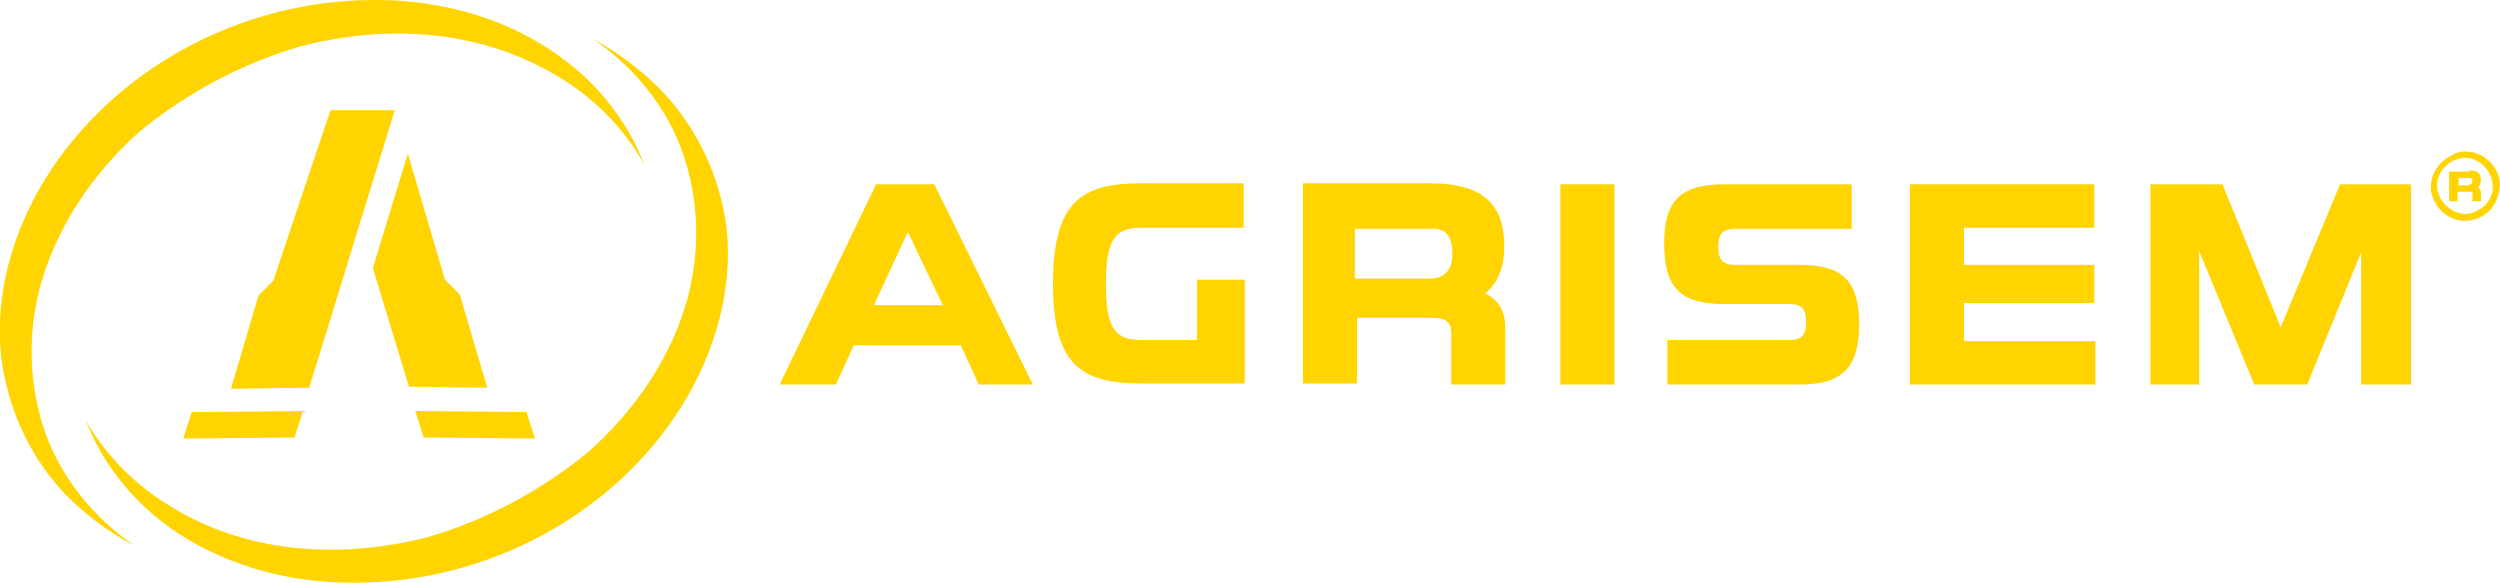
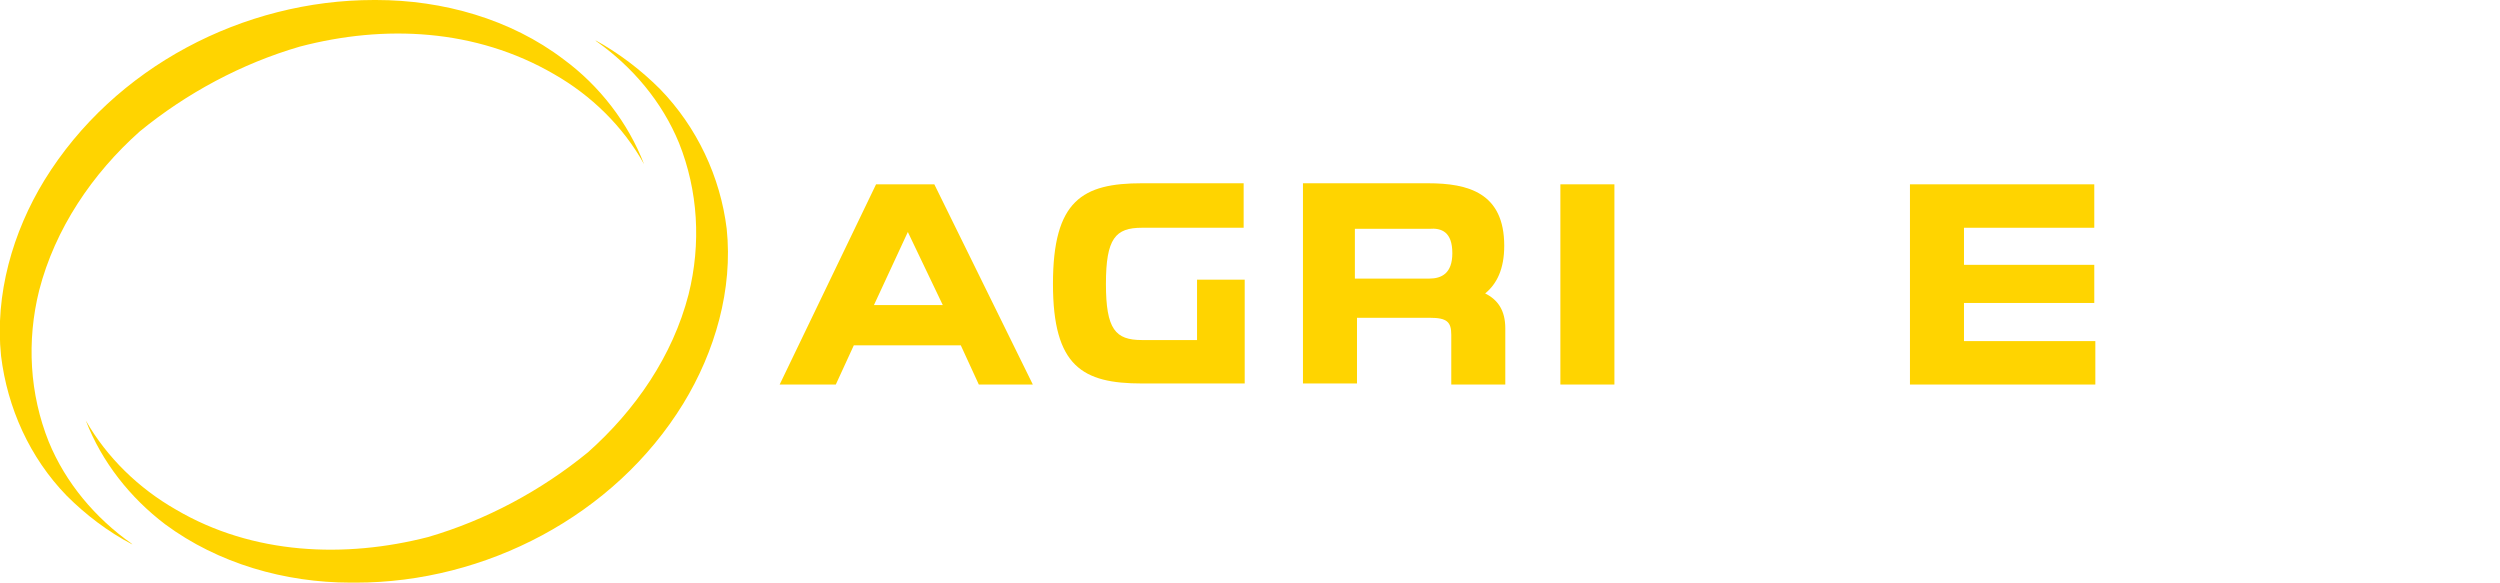
<svg xmlns="http://www.w3.org/2000/svg" version="1.1" id="Calque_1" x="0px" y="0px" viewBox="0 0 236 55" style="enable-background:new 0 0 236 55;" xml:space="preserve">
  <style type="text/css">
	.st0{fill:#FFD400;}
	.st1{fill-rule:evenodd;clip-rule:evenodd;fill:#FFD400;}
</style>
  <g id="v2">
    <g id="logo_x5F_yellow">
      <path class="st0" d="M85.7,21.9l3.3,6.9h-6.5L85.7,21.9z M73.6,36.3h5.3l1.7-3.7h10.1l1.7,3.7h5.1l-9.3-18.9h-5.5L73.6,36.3z" />
      <path class="st0" d="M117.4,26.4h-4.4v5.7h-5.2c-2.5,0-3.4-1-3.4-5.3c0-4.3,0.9-5.3,3.4-5.3h9.6v-4.2h-9.6c-5.6,0-8.4,1.6-8.4,9.5    c0,7.8,2.8,9.4,8.4,9.4h9.7V26.4z" />
      <path class="st0" d="M137.1,23.9c0,1.9-1,2.4-2.2,2.4h-7v-4.7h7C136.1,21.5,137.1,21.9,137.1,23.9z M135,30c1.6,0,2,0.4,2,1.6v4.7    h5.1V31c0-1.7-0.7-2.7-1.9-3.3c1.1-0.9,1.8-2.3,1.8-4.5c0-5-3.4-5.9-7.2-5.9h-11.8v18.9h5.1V30H135z" />
      <rect x="147.3" y="17.4" class="st0" width="5.1" height="18.9" />
-       <path class="st0" d="M168.9,28.7c1.1,0,1.6,0.4,1.6,1.7c0,1.2-0.4,1.7-1.6,1.7h-11.5v4.2h12.5c4.3,0,5.6-1.9,5.6-5.7    c0-3.8-1.3-5.6-5.6-5.6h-6.1c-1.2,0-1.6-0.5-1.6-1.7c0-1.2,0.4-1.7,1.6-1.7h11v-4.2h-12.1c-4.4,0-5.6,1.9-5.6,5.6    c0,3.9,1.3,5.7,5.6,5.7H168.9z" />
      <polygon class="st0" points="197.7,25 185.4,25 185.4,21.5 197.7,21.5 197.7,17.4 180.3,17.4 180.3,36.3 197.8,36.3 197.8,32.2     185.4,32.2 185.4,28.6 197.7,28.6   " />
-       <polygon class="st0" points="217.8,36.3 222.9,23.8 222.9,36.3 227.6,36.3 227.6,17.4 220.9,17.4 215.3,30.9 209.8,17.4 203,17.4     203,36.3 207.6,36.3 207.6,23.7 212.8,36.3   " />
-       <path class="st1" d="M233.1,17.4c0.2,0,0.3-0.1,0.3-0.3c0-0.3-0.1-0.3-0.3-0.3h-1v0.7H233.1z M233.1,16.1c0.6,0,1.1,0.1,1.1,0.9    c0,0.3-0.1,0.5-0.3,0.7c0.2,0.1,0.3,0.2,0.3,0.5v0.8h-0.8v-0.7c0-0.2,0-0.2-0.3-0.2H232v0.9h-0.8v-2.8H233.1z M232.7,14.9    c-1.2,0-2.3,0.9-2.6,2.1c-0.3,1.5,0.9,3.1,2.6,3.2c1.2,0,2.4-1,2.6-2.2C235.5,16.5,234.3,14.9,232.7,14.9    C232.7,14.9,232.7,14.9,232.7,14.9z M232.7,14.3c1.3,0,2.5,0.8,3,1.9c0.6,1.2,0.2,2.8-0.8,3.8c-0.9,0.8-2.3,1.1-3.4,0.6    c-1-0.4-1.8-1.4-2-2.5c-0.2-1.4,0.6-2.8,1.9-3.4C231.8,14.4,232.3,14.3,232.7,14.3z" />
      <path class="st1" d="M35.3,0C23,0,10.8,6.3,4.2,17c-3,4.9-4.7,10.8-4.1,16.6c0.6,4.9,2.7,9.6,6.2,13.2c1.8,1.8,3.9,3.4,6.2,4.6    l0,0c0,0-0.1-0.1-0.1-0.1c-3.4-2.4-6.2-5.7-7.8-9.6c-1.8-4.5-2.1-9.5-0.9-14.3c1.5-5.8,5-11,9.5-15c4.4-3.6,9.6-6.4,15.1-8    C36.3,2.3,44.9,2.7,52.3,7c3.5,2,6.5,4.9,8.5,8.5l0,0c-1.5-3.9-4.2-7.4-7.6-9.9C48.2,1.8,41.8,0,35.5,0C35.5,0,35.4,0,35.3,0z" />
      <path class="st1" d="M33.6,55c12.2,0,24.4-6.3,30.9-16.9c3-4.9,4.7-10.8,4.1-16.5C68,16.7,65.8,12,62.3,8.4    c-1.8-1.8-3.9-3.4-6.1-4.6l0,0c0,0,0.1,0.1,0.1,0.1c3.4,2.4,6.2,5.7,7.8,9.6C65.9,18,66.2,23,65,27.8c-1.5,5.8-5,10.9-9.5,14.9    c-4.4,3.6-9.6,6.4-15.1,8c-7.8,2-16.5,1.7-23.8-2.6c-3.5-2-6.5-4.9-8.5-8.4l0,0c1.5,3.9,4.2,7.3,7.5,9.8c5,3.7,11.3,5.5,17.5,5.5    C33.4,55,33.5,55,33.6,55z" />
-       <path class="st0" d="M38.5,14.5l-3.3,10.8l3.4,11.2l7.4,0.1l-2.6-8.8L42,26.4L38.5,14.5z M37.3,10.3l-3.8,12.3l0,0l-2.7,8.8    l-1.5,4.8l0,0l-0.1,0.4l-7.4,0.1l2.6-8.8l1.4-1.4l5.4-16.1H37.3z M18.1,38.9l10.5-0.1l-0.8,2.5l-10.5,0.1L18.1,38.9z M49.7,38.9    l-10.5-0.1l0.8,2.5l10.5,0.1L49.7,38.9z" />
    </g>
  </g>
</svg>